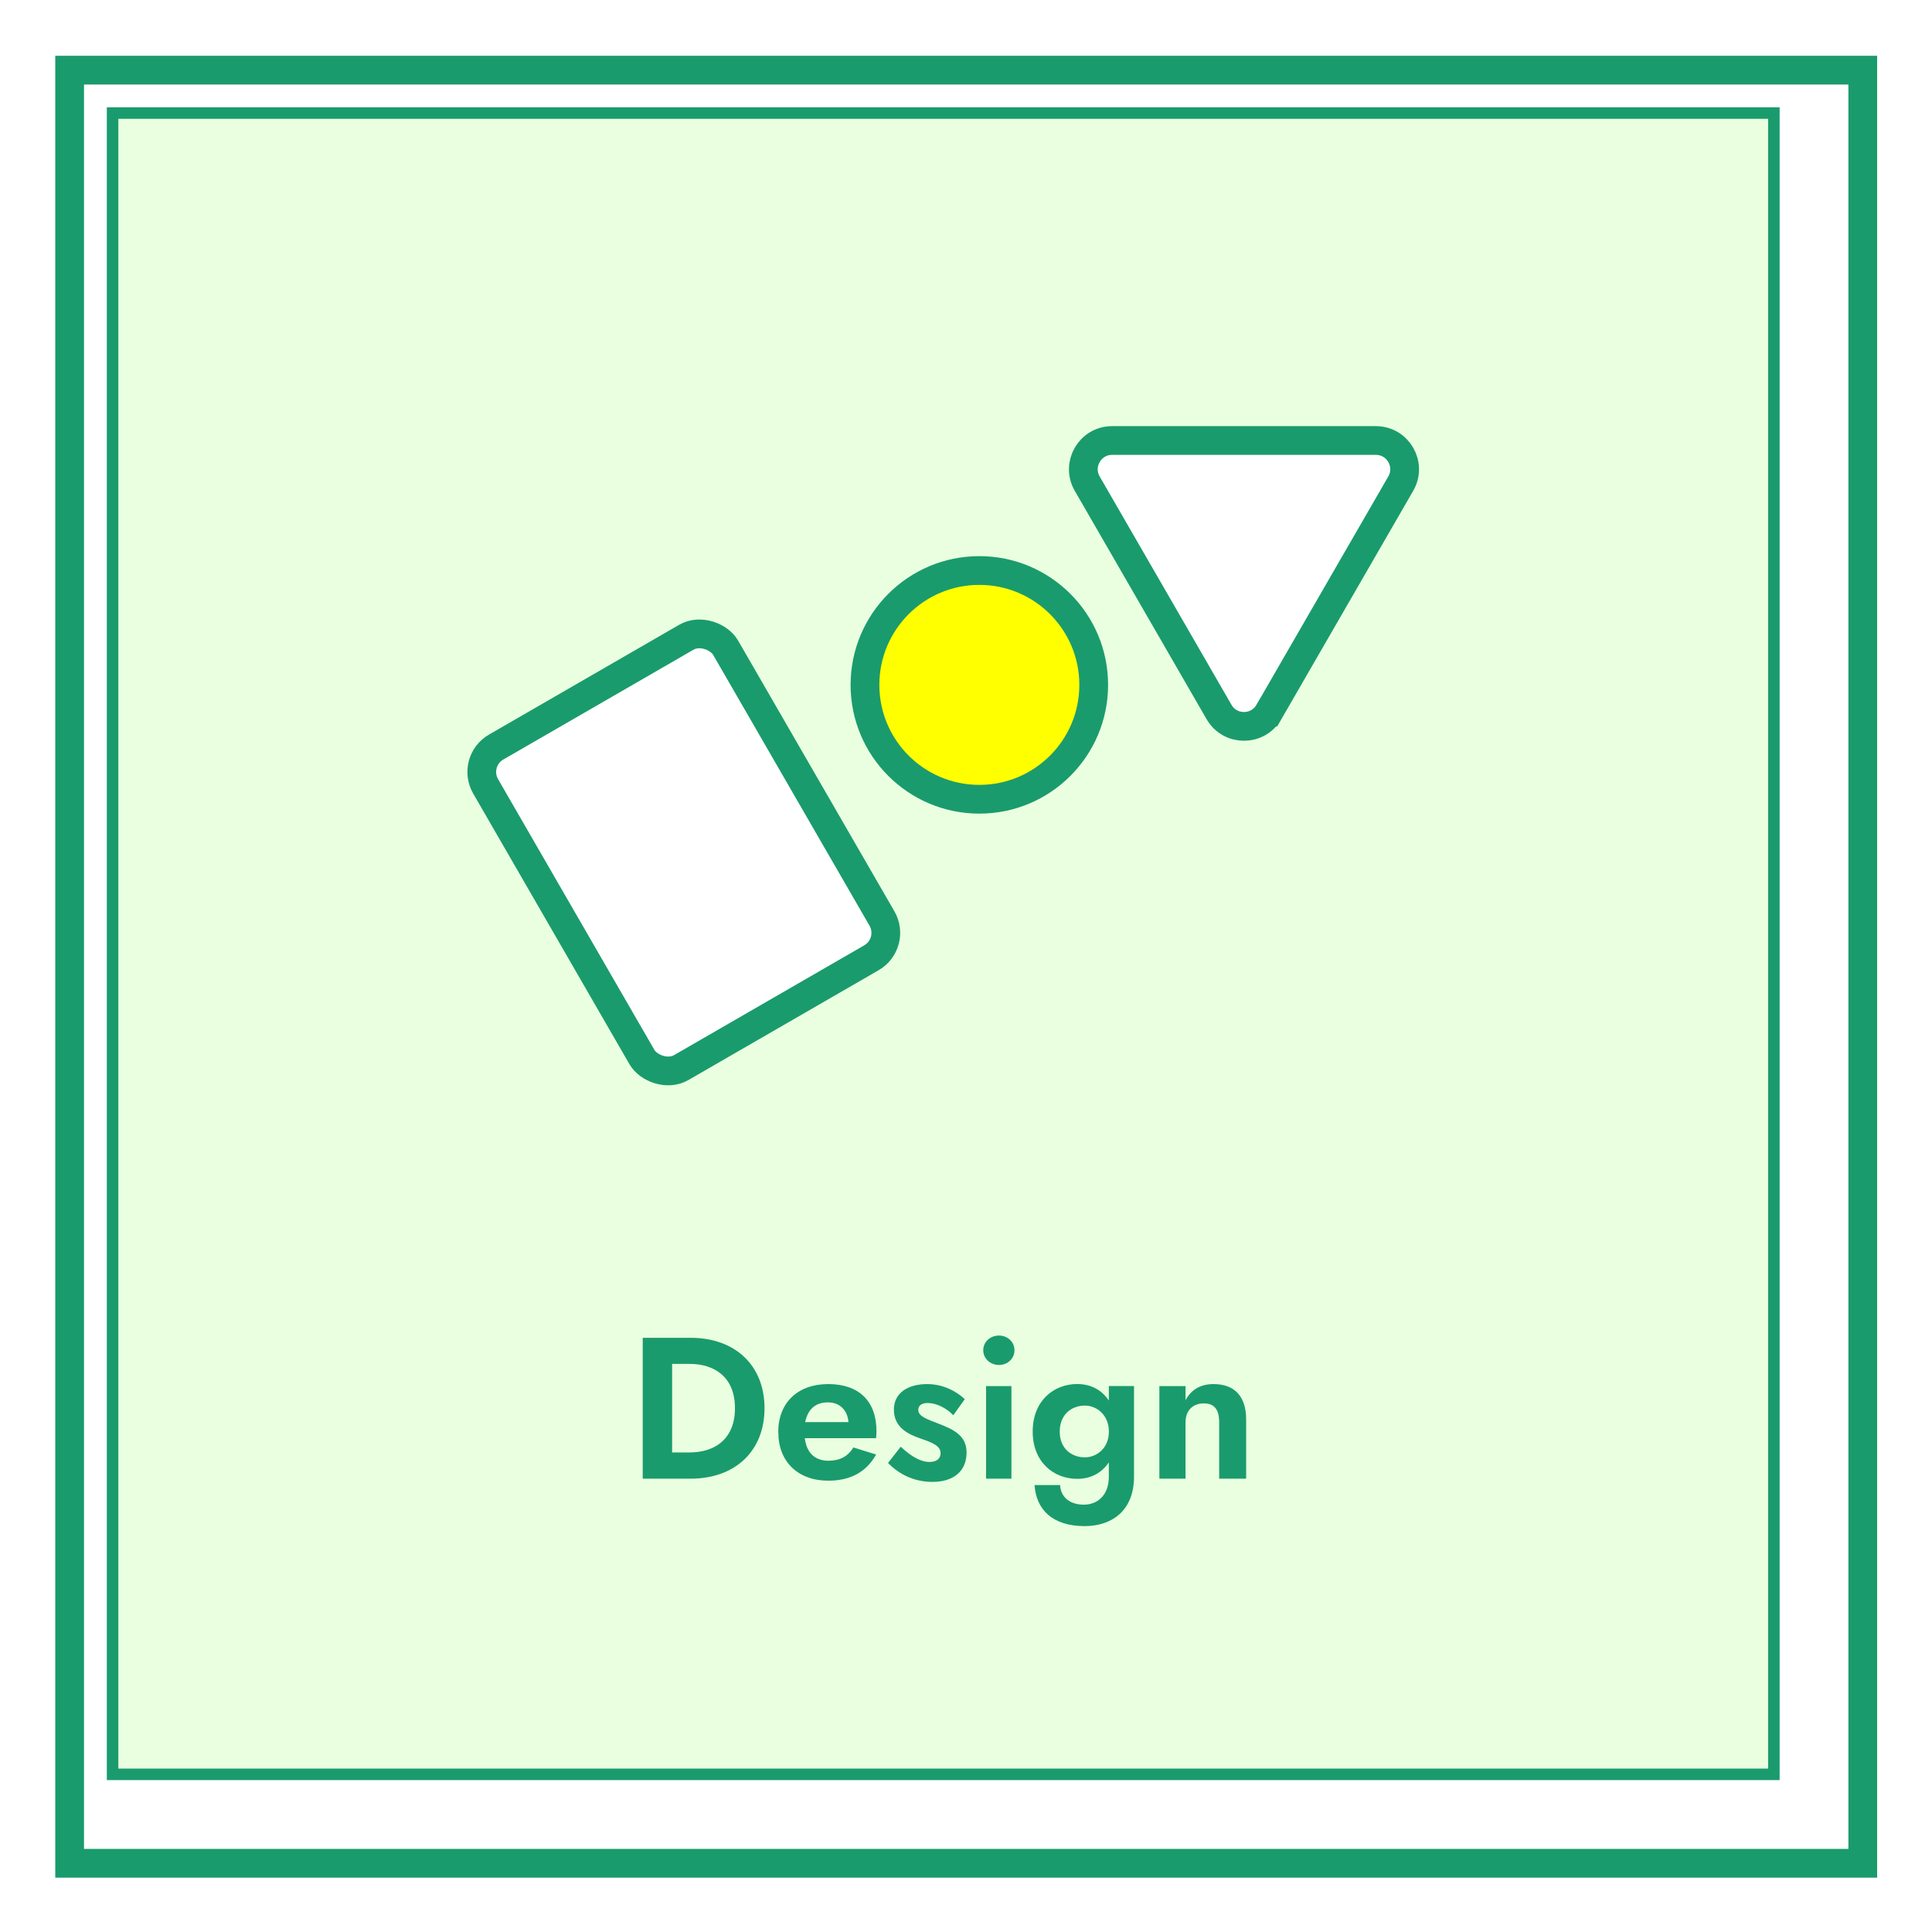
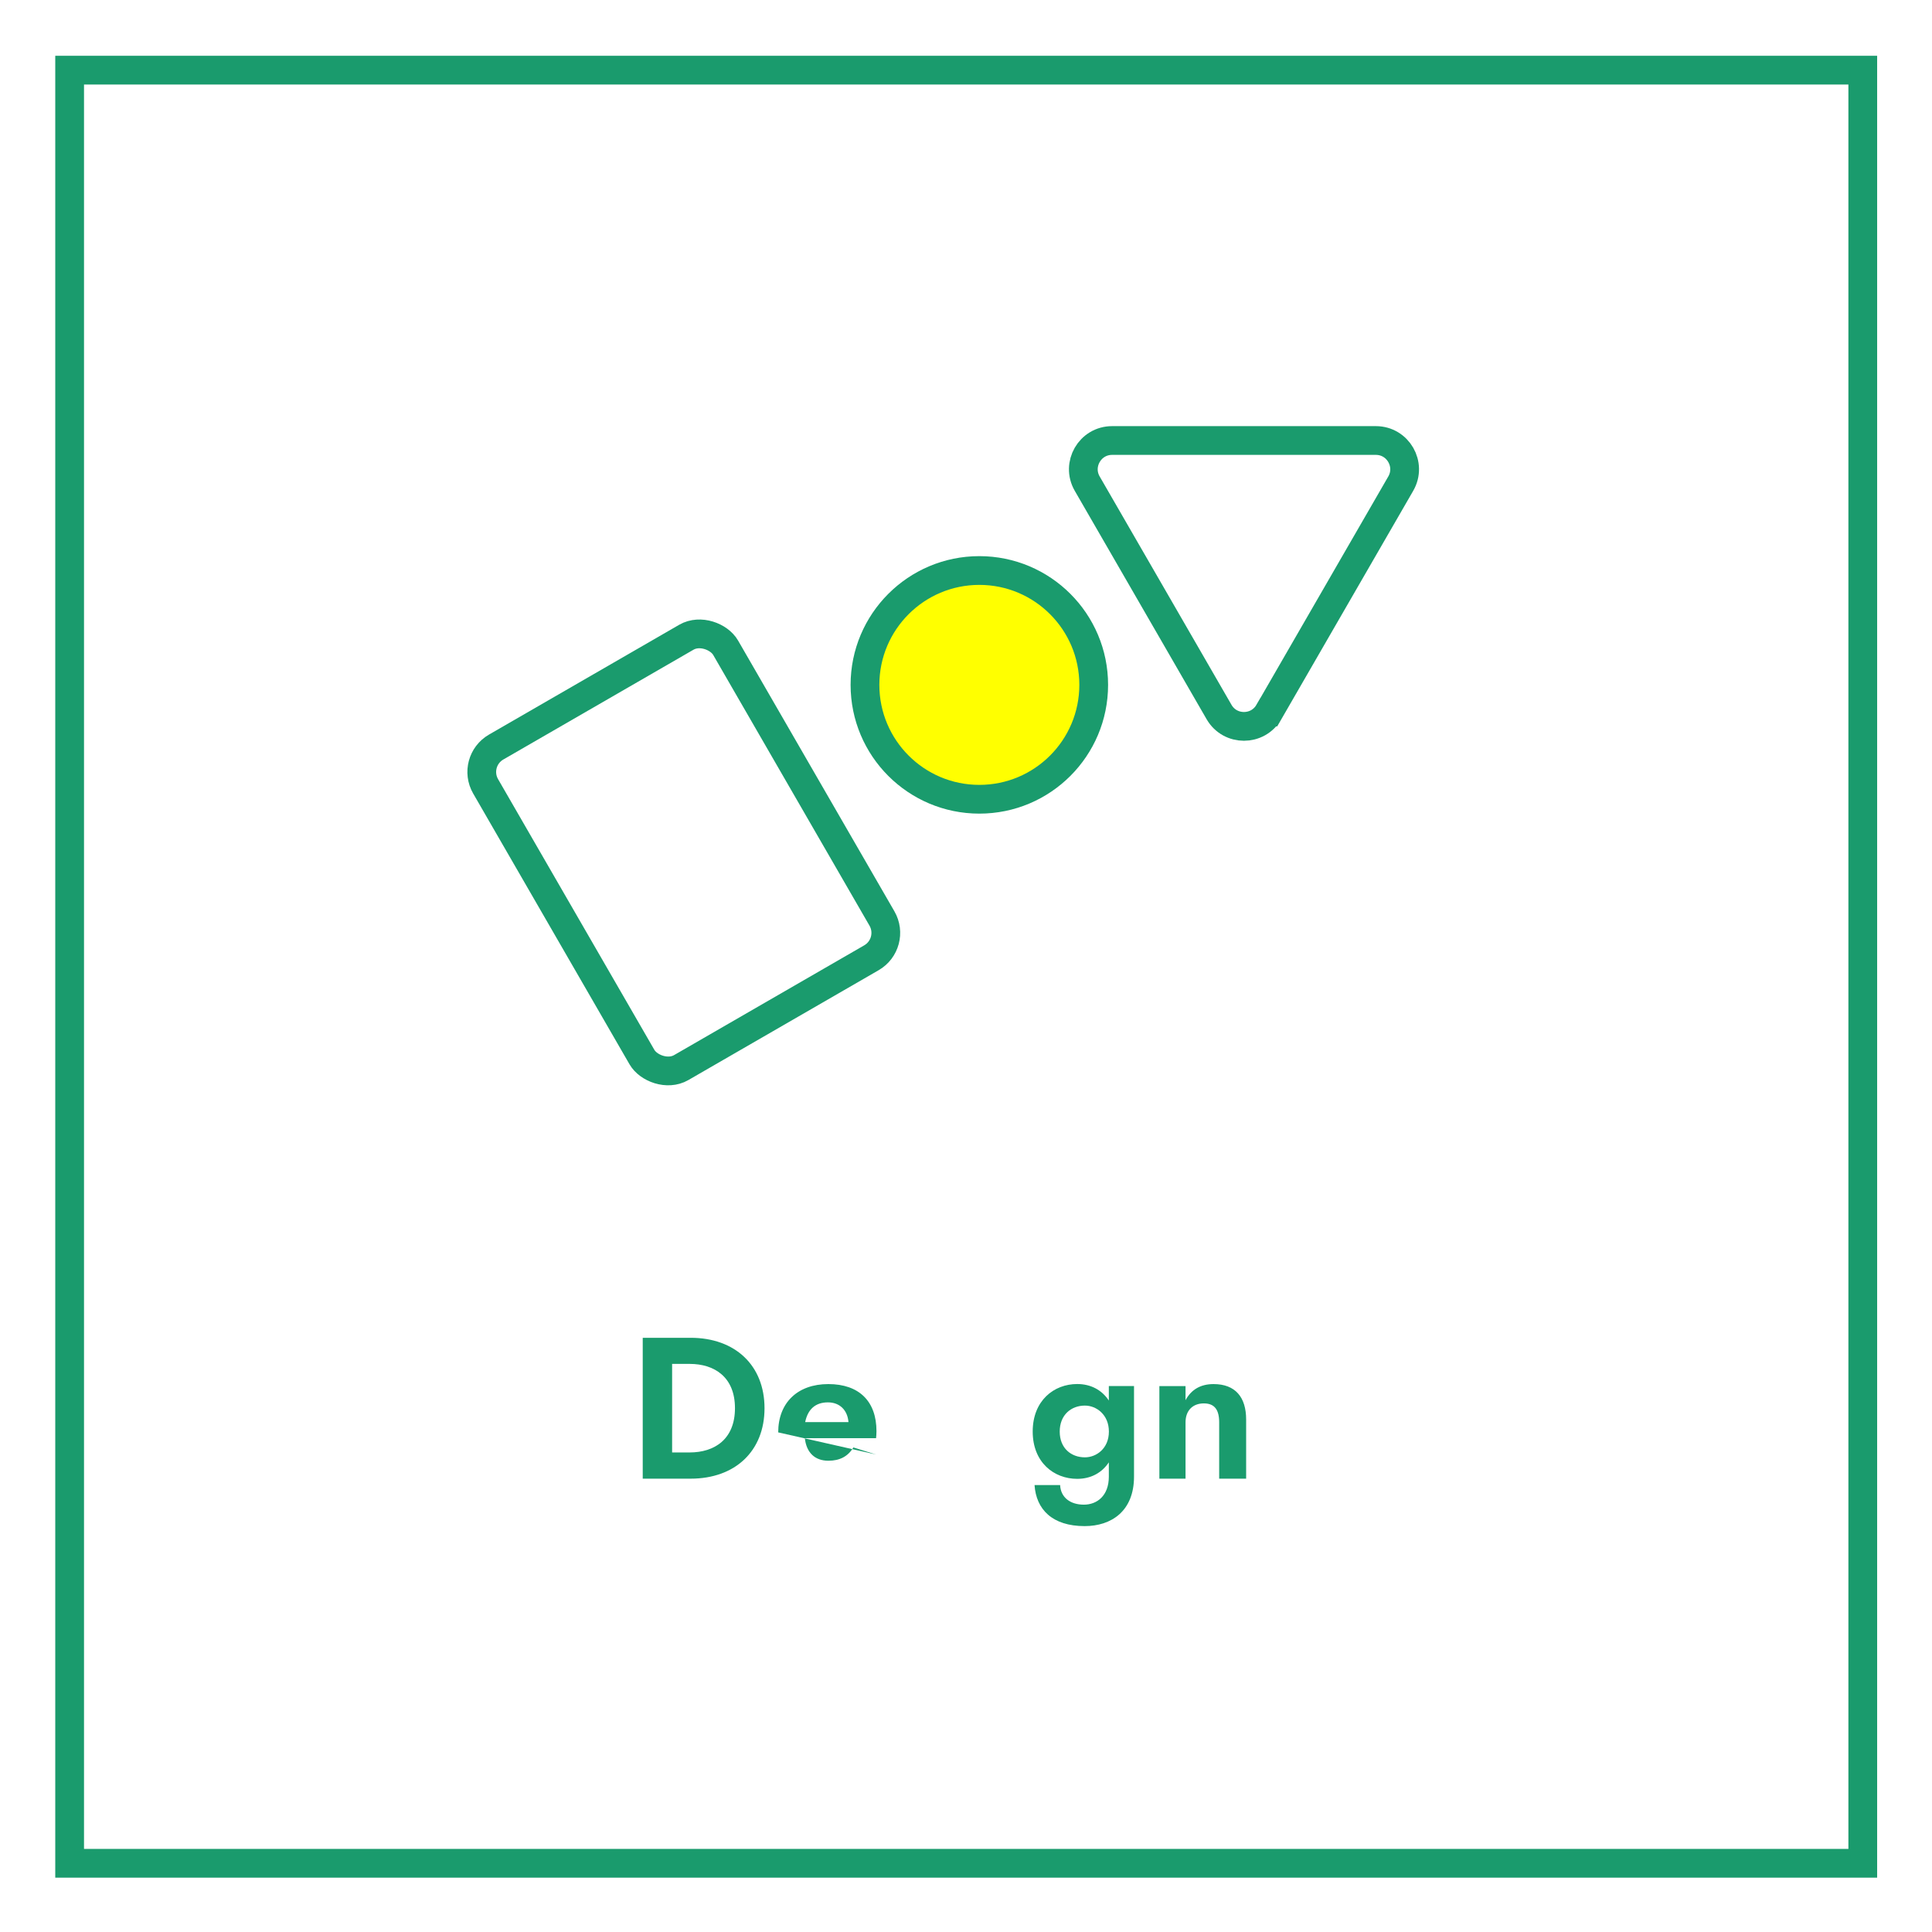
<svg xmlns="http://www.w3.org/2000/svg" id="_レイヤー_2" data-name="レイヤー 2" viewBox="0 0 336 336">
  <defs>
    <style>
      .cls-1, .cls-2, .cls-3, .cls-4 {
        stroke: #1a9b6d;
        stroke-miterlimit: 10;
      }

      .cls-1, .cls-2, .cls-4 {
        stroke-width: 5px;
      }

      .cls-1, .cls-4 {
        fill: #fff;
      }

      .cls-5 {
        fill: #1a9b6d;
      }

      .cls-2 {
        fill: #ff0;
      }

      .cls-3 {
        fill: #e9ffdf;
        stroke-width: 2px;
      }

      .cls-4 {
        filter: url(#drop-shadow-1);
      }
    </style>
    <filter id="drop-shadow-1" x="0" y="0" width="336" height="336" filterUnits="userSpaceOnUse">
      <feOffset dx="4" dy="4" />
      <feGaussianBlur result="blur" stdDeviation="3" />
      <feFlood flood-color="#000" flood-opacity=".3" />
      <feComposite in2="blur" operator="in" />
      <feComposite in="SourceGraphic" />
    </filter>
  </defs>
  <g id="_レイヤー_1-2" data-name="レイヤー 1">
    <g>
      <g>
        <g>
          <rect class="cls-4" x="8.11" y="8.2" width="311.85" height="311.85" />
-           <rect class="cls-3" x="19.58" y="19.66" width="288.92" height="288.92" />
        </g>
        <g>
          <path class="cls-5" d="M111.78,257.16v-24.5h8.33c7.74,0,12.85,4.8,12.85,12.25s-5.11,12.25-12.85,12.25h-8.33ZM116.89,237.2v15.4h3.05c4.34,0,7.88-2.31,7.88-7.7s-3.54-7.7-7.88-7.7h-3.05Z" />
-           <path class="cls-5" d="M135.34,249.11c0-5.15,3.36-8.4,8.72-8.4s8.37,3.01,8.37,8.19c0,.46-.04.95-.07,1.22h-12.39c.28,2.52,1.75,3.92,4.1,3.92,1.96,0,3.4-.74,4.34-2.31l3.96,1.23c-1.71,3.04-4.45,4.55-8.33,4.55-5.29,0-8.68-3.33-8.68-8.4ZM140.03,247.32h7.53c-.17-2.1-1.54-3.43-3.57-3.43-2.17,0-3.5,1.19-3.96,3.43Z" />
-           <path class="cls-5" d="M161.69,254.25c1.19,0,1.89-.59,1.89-1.5,0-1.23-1.19-1.79-3.54-2.59-2.24-.77-4.58-2-4.58-5s2.55-4.45,5.78-4.45c2.7,0,4.97,1.16,6.55,2.62l-2,2.8c-1.16-1.22-2.91-2.13-4.45-2.13-1.01,0-1.64.42-1.64,1.19,0,1.12,1.4,1.58,3.57,2.42,2.59,1.01,4.83,2.06,4.83,5,0,3.22-2.24,5.11-5.92,5.11-3.43,0-5.99-1.5-7.74-3.29l2.21-2.83c2,1.89,3.64,2.66,5.04,2.66Z" />
-           <path class="cls-5" d="M173.73,232.27c1.47,0,2.7,1.08,2.7,2.56s-1.23,2.56-2.7,2.56-2.73-1.09-2.73-2.56,1.22-2.56,2.73-2.56ZM175.9,241.06v16.1h-4.41v-16.1h4.41Z" />
+           <path class="cls-5" d="M135.34,249.11c0-5.15,3.36-8.4,8.72-8.4s8.37,3.01,8.37,8.19c0,.46-.04.95-.07,1.22h-12.39c.28,2.52,1.75,3.92,4.1,3.92,1.96,0,3.4-.74,4.34-2.31l3.96,1.23ZM140.03,247.32h7.53c-.17-2.1-1.54-3.43-3.57-3.43-2.17,0-3.5,1.19-3.96,3.43Z" />
          <path class="cls-5" d="M184.37,258.28c.1,2.1,1.71,3.4,4.13,3.4,2.28,0,4.34-1.54,4.34-4.87v-2.49c-1.23,1.85-3.15,2.87-5.5,2.87-4.06,0-7.74-2.87-7.74-8.23s3.67-8.26,7.74-8.26c2.35,0,4.27,1.02,5.5,2.87v-2.52h4.38v15.75c0,6.02-3.96,8.61-8.58,8.61-5.64,0-8.44-2.91-8.72-7.14h4.45ZM188.68,253.45c2,0,4.17-1.54,4.17-4.48s-2.17-4.52-4.17-4.52c-2.38,0-4.38,1.61-4.38,4.52s2,4.48,4.38,4.48Z" />
          <path class="cls-5" d="M209.36,244.07c-1.92,0-3.18,1.23-3.18,3.29v9.8h-4.55v-16.1h4.55v2.45c.98-1.82,2.59-2.8,4.87-2.8,3.82,0,5.67,2.31,5.67,6.16v10.29h-4.69v-9.8c0-2.14-.77-3.29-2.66-3.29Z" />
        </g>
      </g>
      <g>
        <circle class="cls-2" cx="170.32" cy="119.11" r="19.89" />
        <path class="cls-1" d="M220.68,123.83l22.93-39.72c1.92-3.33-.48-7.5-4.33-7.5h-45.87c-3.85,0-6.25,4.17-4.33,7.5l22.93,39.72c1.92,3.33,6.74,3.33,8.66,0Z" />
        <rect class="cls-1" x="94.82" y="116.06" width="48.2" height="64.37" rx="5" ry="5" transform="translate(296.03 217.17) rotate(150)" />
      </g>
    </g>
  </g>
</svg>